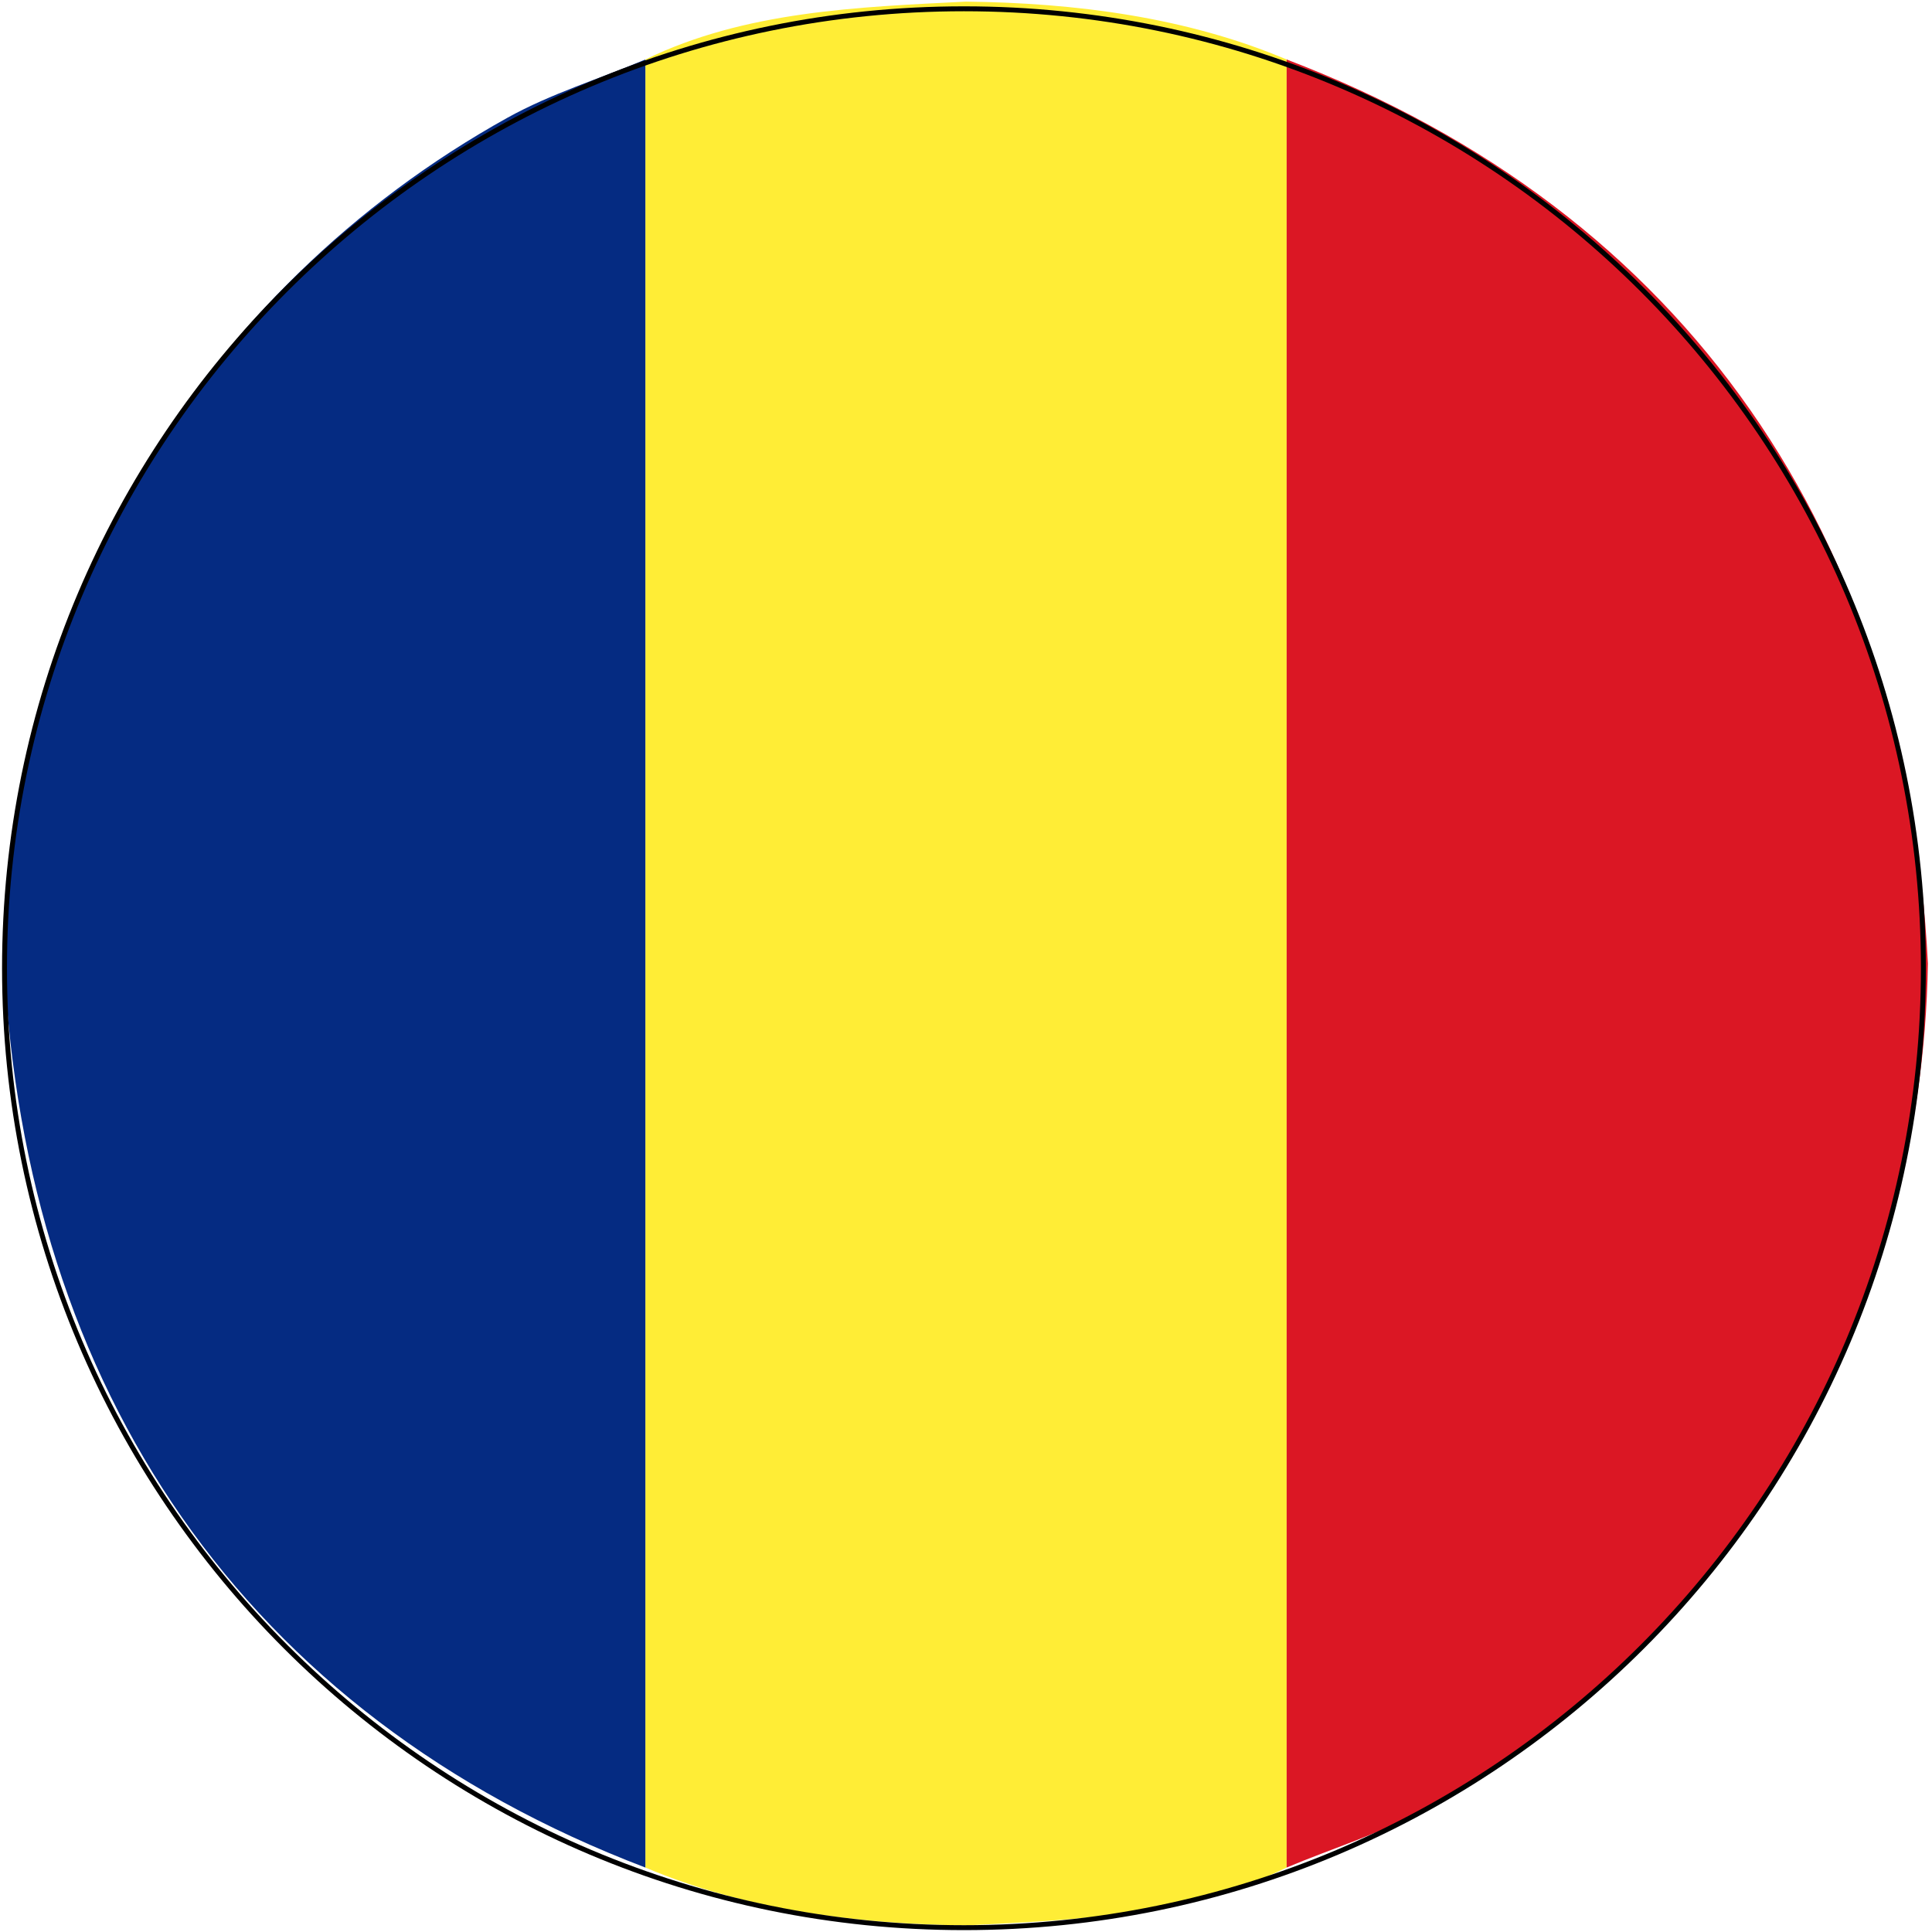
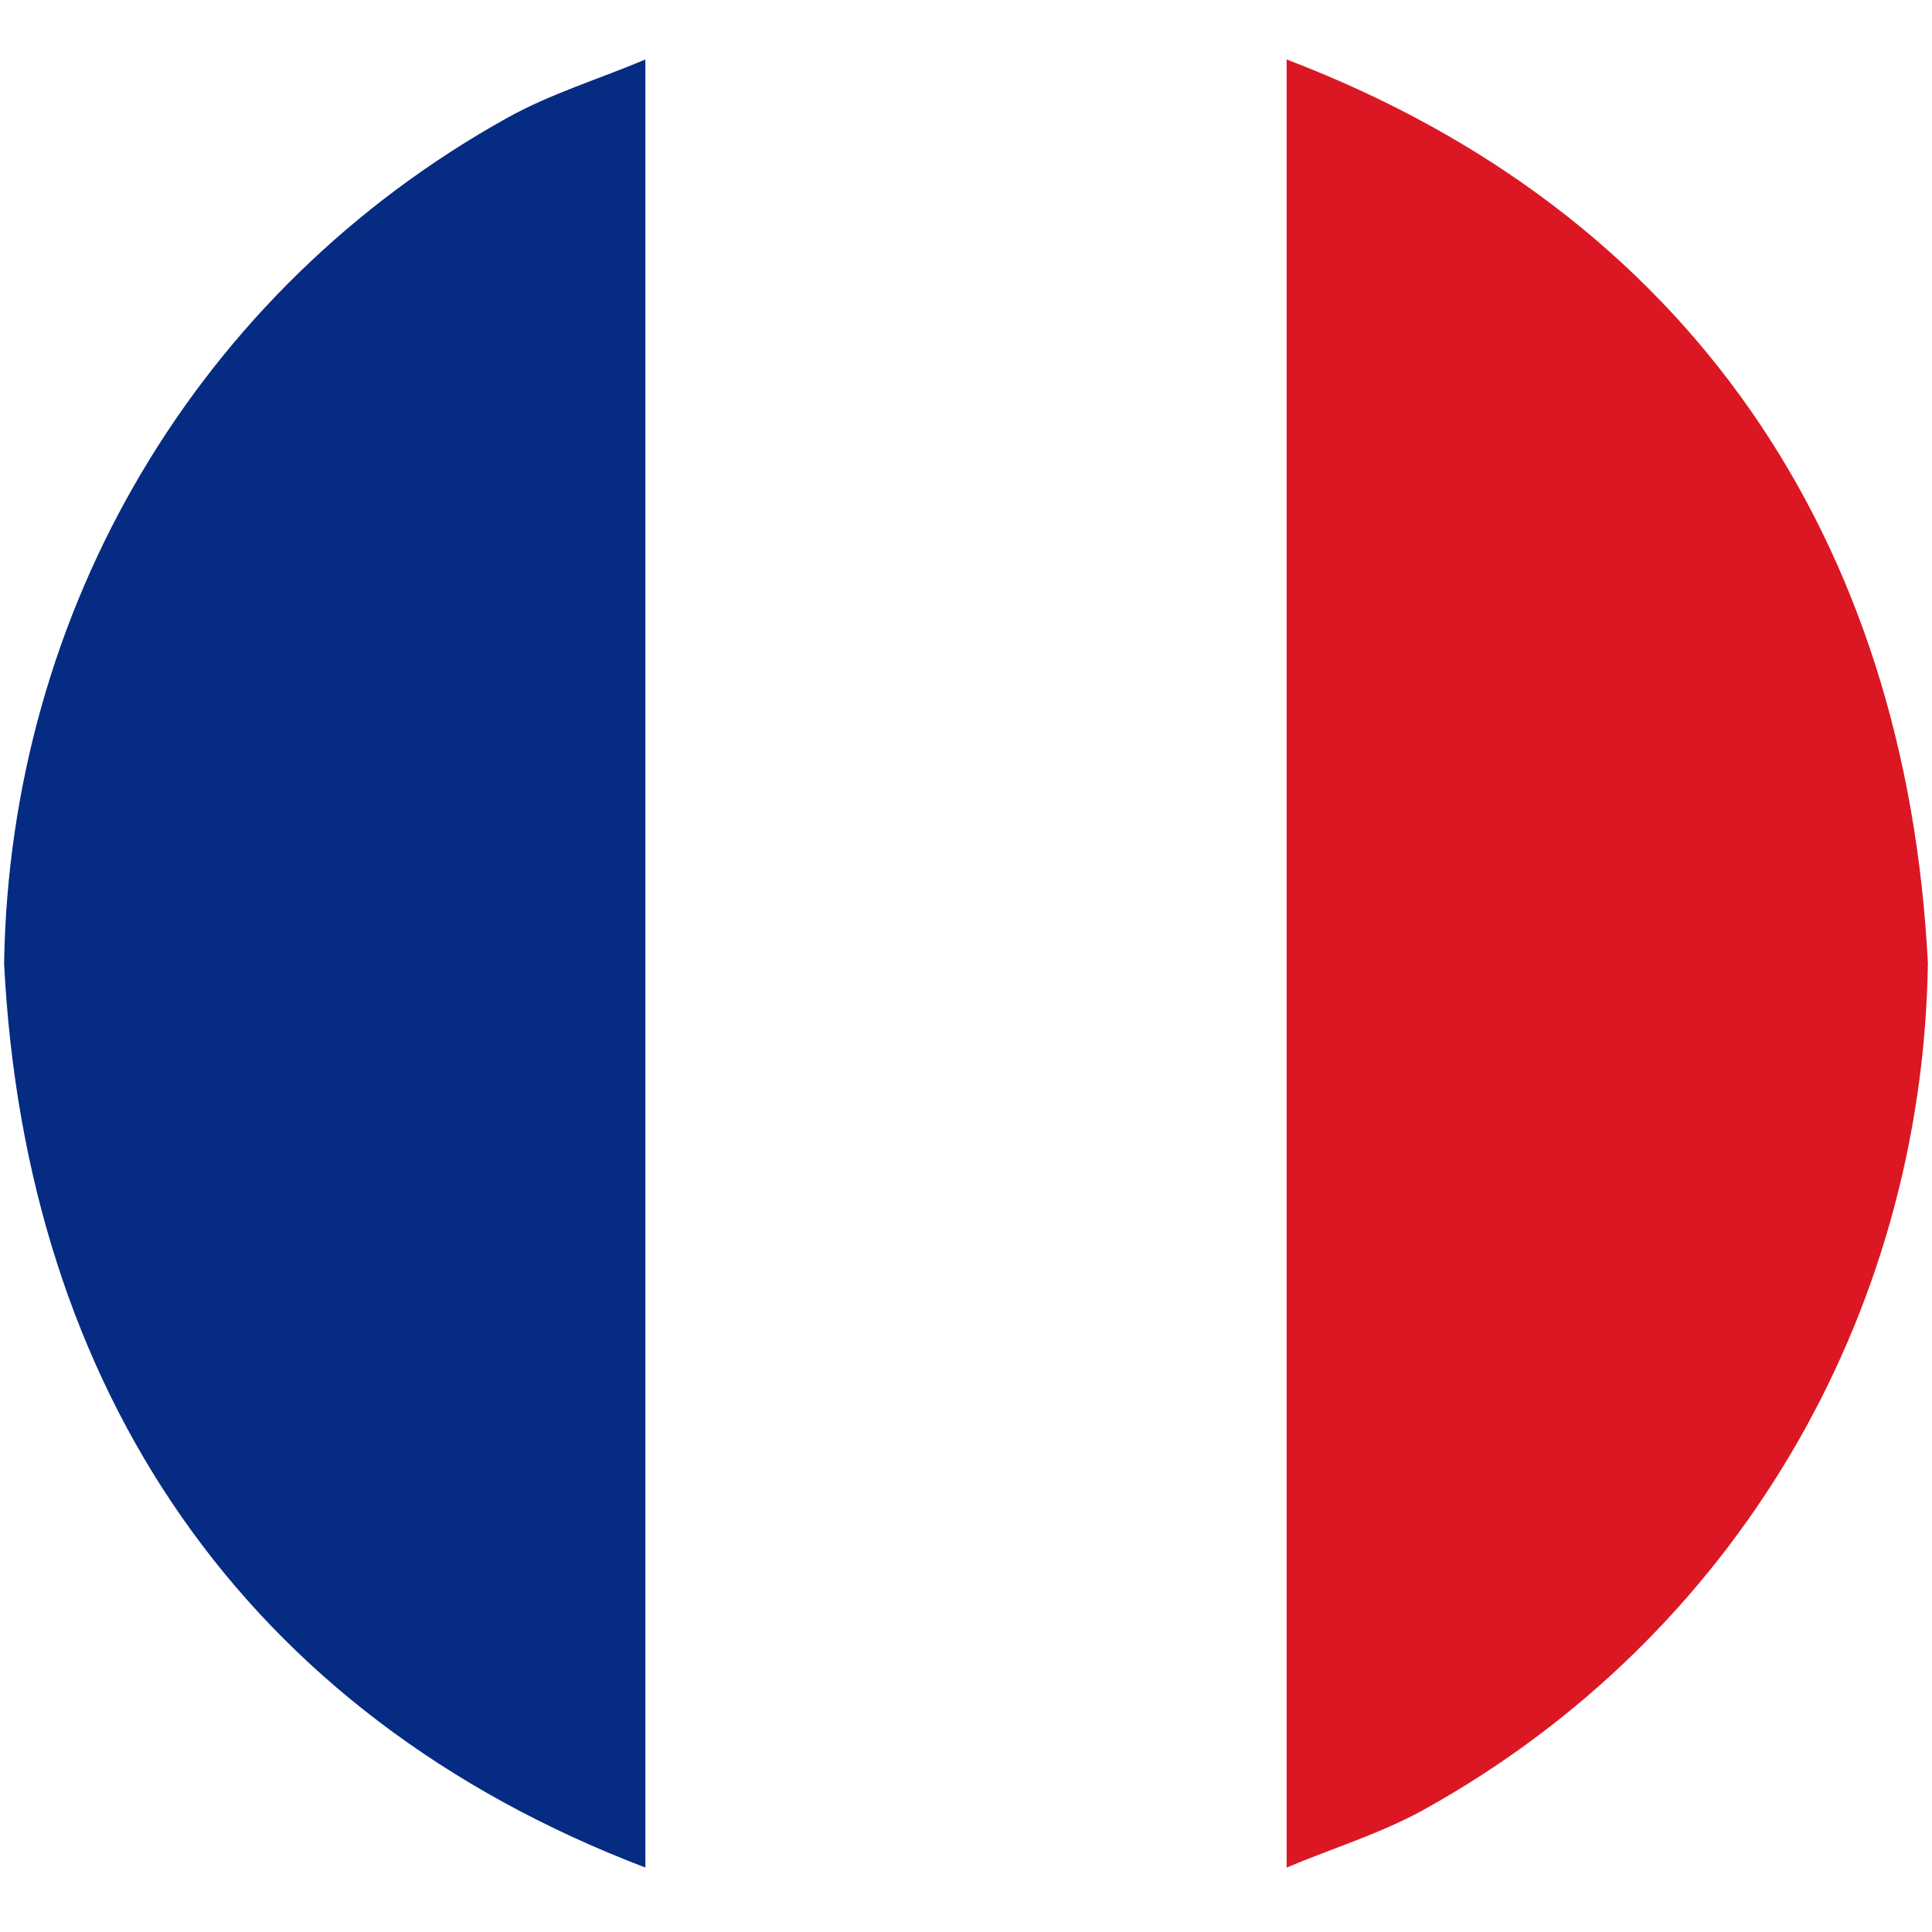
<svg xmlns="http://www.w3.org/2000/svg" version="1.1" x="0" y="0" width="80" height="80" viewBox="0, 0, 80, 80">
  <g id="Layer_1">
    <g display="none">
      <path d="M40.272,0.273 C62.212,0.273 80,18.058 80,40.001 L0.544,40.001 C0.544,18.058 18.329,0.273 40.272,0.273 z" fill="#D91C29" />
-       <path d="M80,39.999 L80,40.001 C79.296,62.875 62.837,78.588 40.301,79.727 L40.243,79.727 C17.358,79.018 1.681,62.531 0.544,40.001 L0.544,39.999 L80,39.999 z" fill="#FFFFFF" />
    </g>
    <g display="none">
-       <path d="M77.262,26.866 C79.26,30.956 79.422,35.631 79.647,40.082 C79.593,44.568 79.02,49.136 77.262,53.296 L2.737,53.296 C0.74,49.206 0.578,44.532 0.353,40.082 C0.407,35.595 0.98,31.026 2.738,26.866 L77.262,26.866 z" fill="#149470" />
      <path d="M40,0.435 C54.572,0.663 67.759,8.399 74.862,21.183 C75.86,22.98 76.462,24.971 77.262,26.866 L2.738,26.866 C9.054,10.296 22.476,1.319 40,0.435 z" fill="#FFFFFF" />
      <path d="M77.262,53.296 C70.952,69.847 57.539,78.842 40.029,79.727 L39.971,79.727 C25.41,79.495 12.234,71.751 5.138,58.979 C4.139,57.182 3.538,55.191 2.737,53.296 L77.262,53.296 z" fill="#D4291F" />
    </g>
    <g>
-       <path d="M40,0.067 C44.508,0.121 49.097,0.698 53.277,2.463 L53.277,77.331 C49.168,79.338 44.471,79.501 40,79.727 C35.493,79.673 30.904,79.097 26.724,77.332 L26.724,2.463 C30.834,0.456 35.529,0.293 40,0.067 z" fill="#FFED36" />
      <path d="M53.277,2.463 C69.924,8.809 78.94,22.292 79.83,39.897 C79.6,54.537 71.828,67.784 58.985,74.92 C57.18,75.923 55.18,76.527 53.277,77.331 L53.277,2.463 z" fill="#DB1724" />
      <path d="M26.723,2.463 L26.723,77.331 C10.078,70.985 1.059,57.501 0.17,39.897 C0.399,25.257 8.172,12.009 21.015,4.874 C22.821,3.871 24.82,3.267 26.723,2.463 z" fill="#052B82" />
    </g>
-     <path d="M0.187,40.092 C0.187,18.15 17.974,0.364 39.915,0.364 C61.856,0.364 79.643,18.15 79.643,40.092 C79.643,62.033 61.856,79.82 39.915,79.82 C17.974,79.82 0.187,62.033 0.187,40.092 z" fill-opacity="0" stroke="#000000" stroke-width="0.204" />
  </g>
</svg>